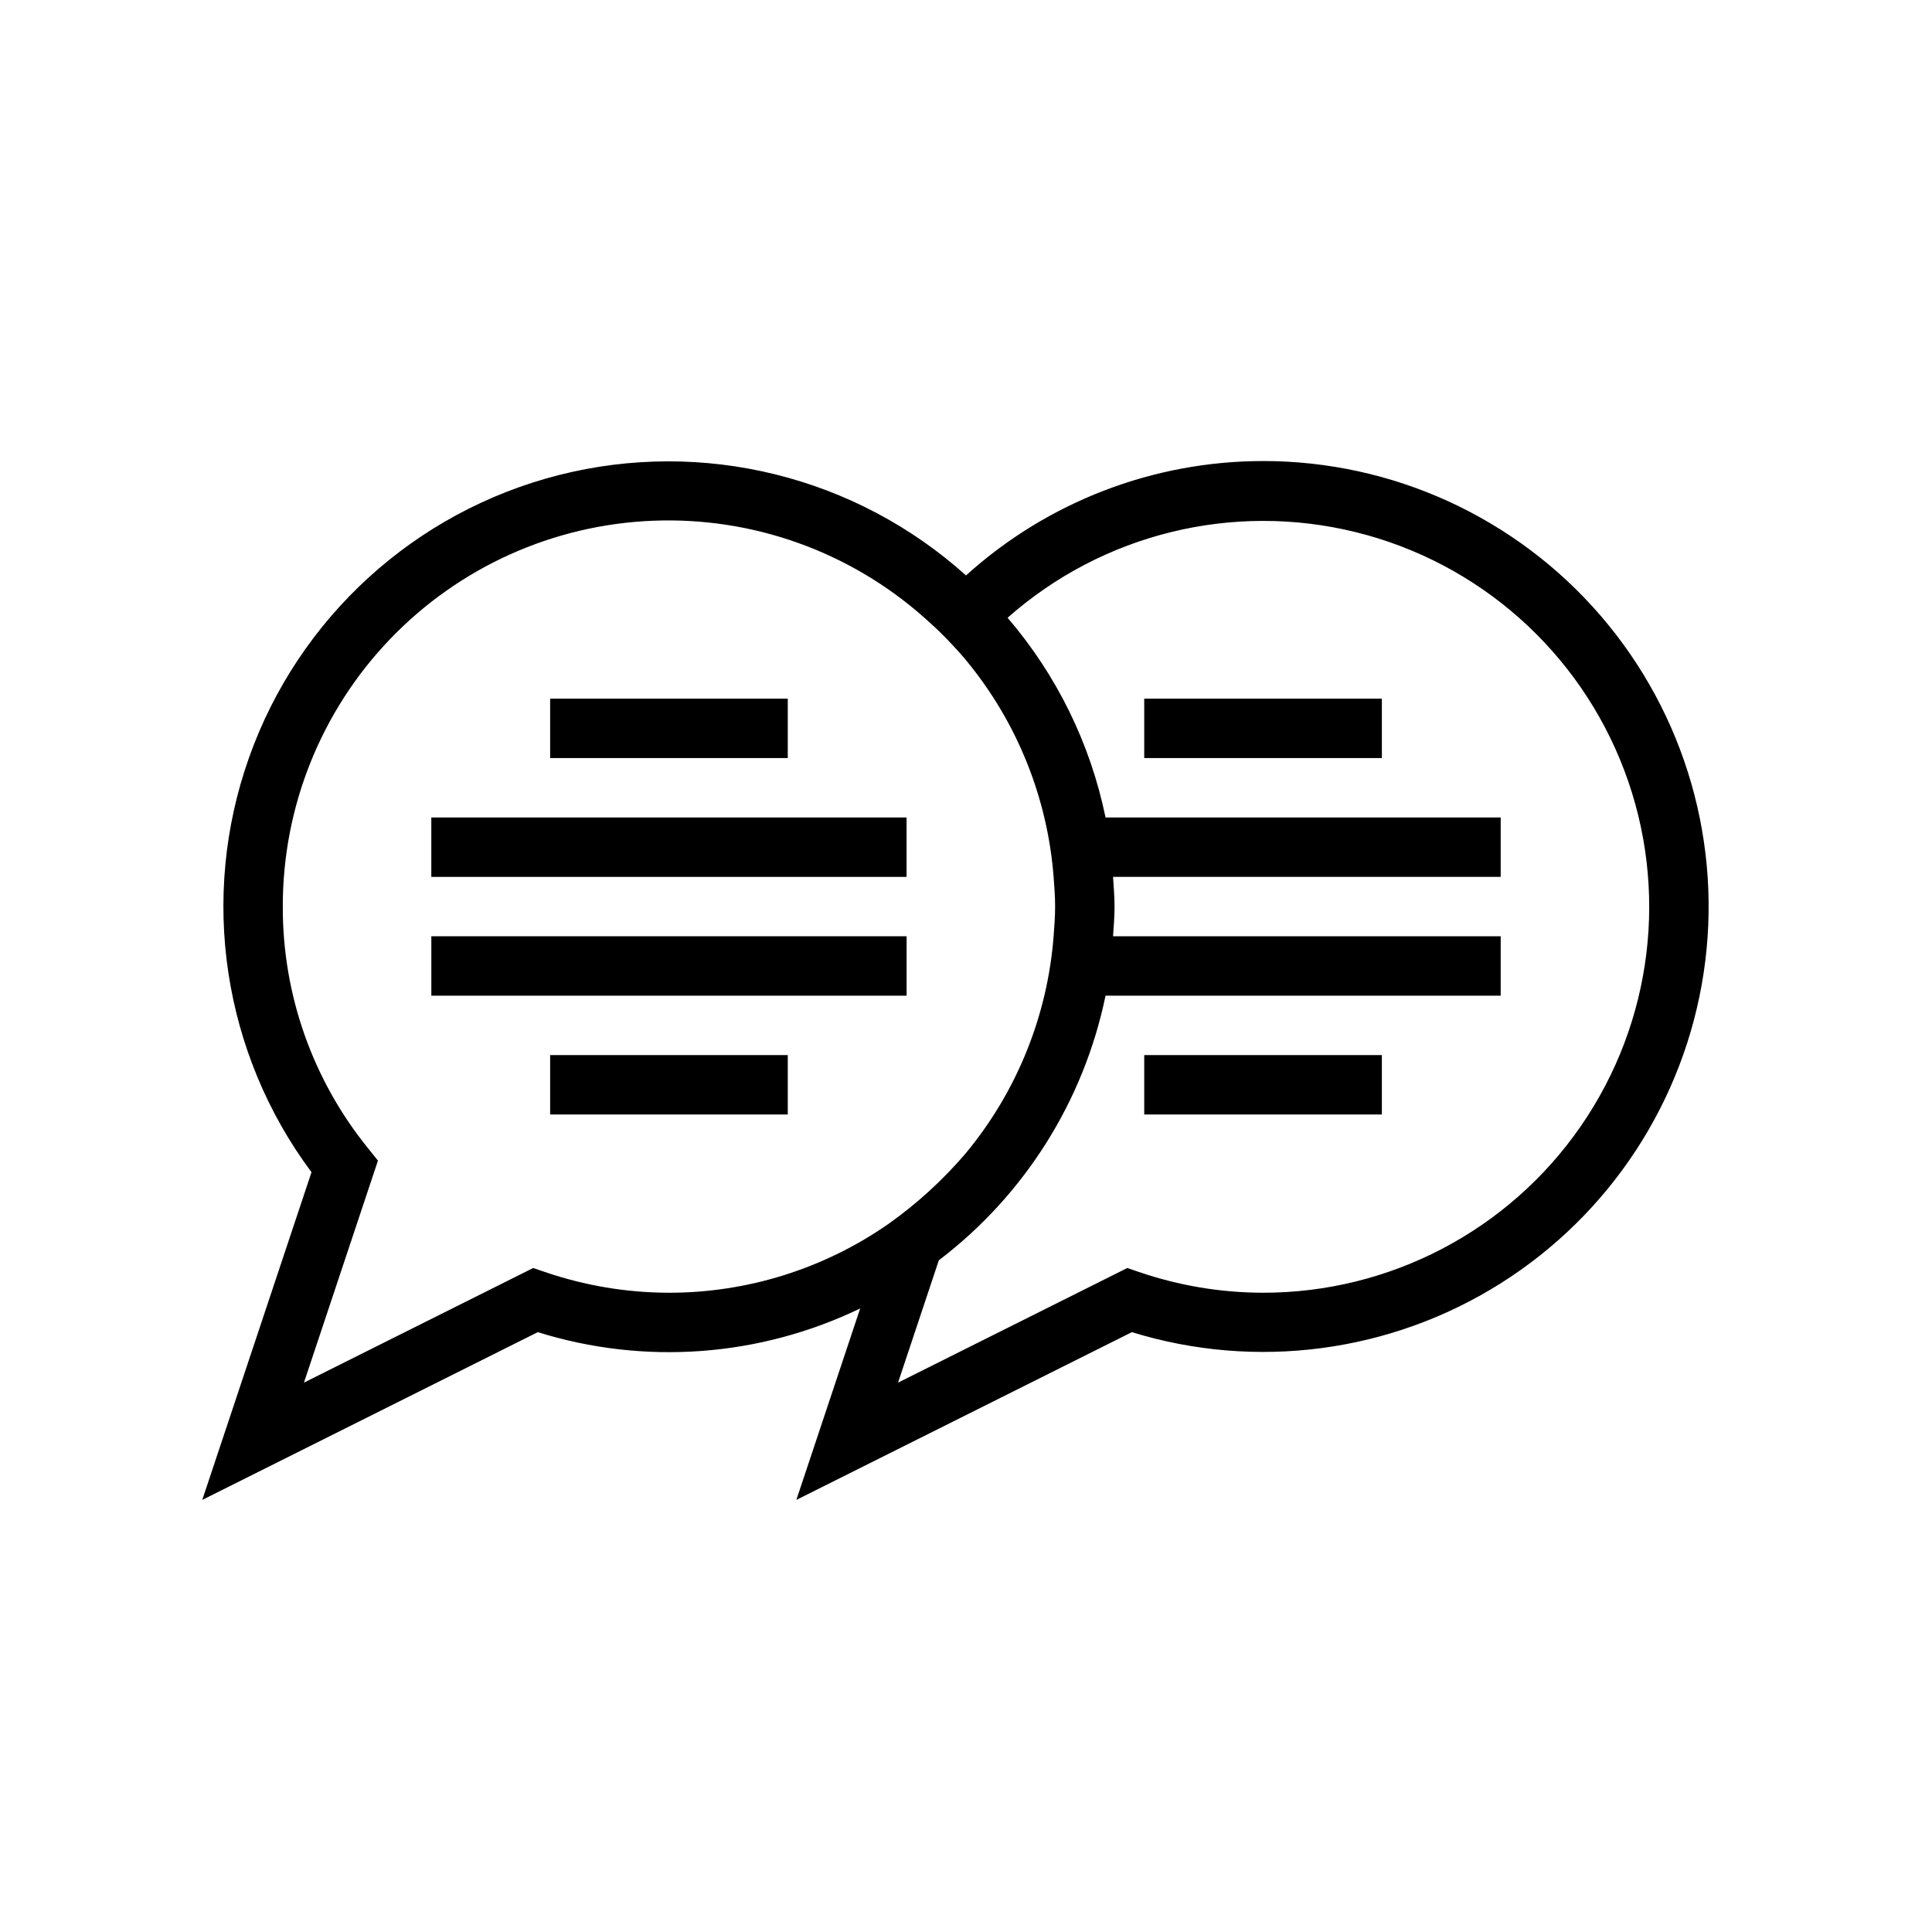
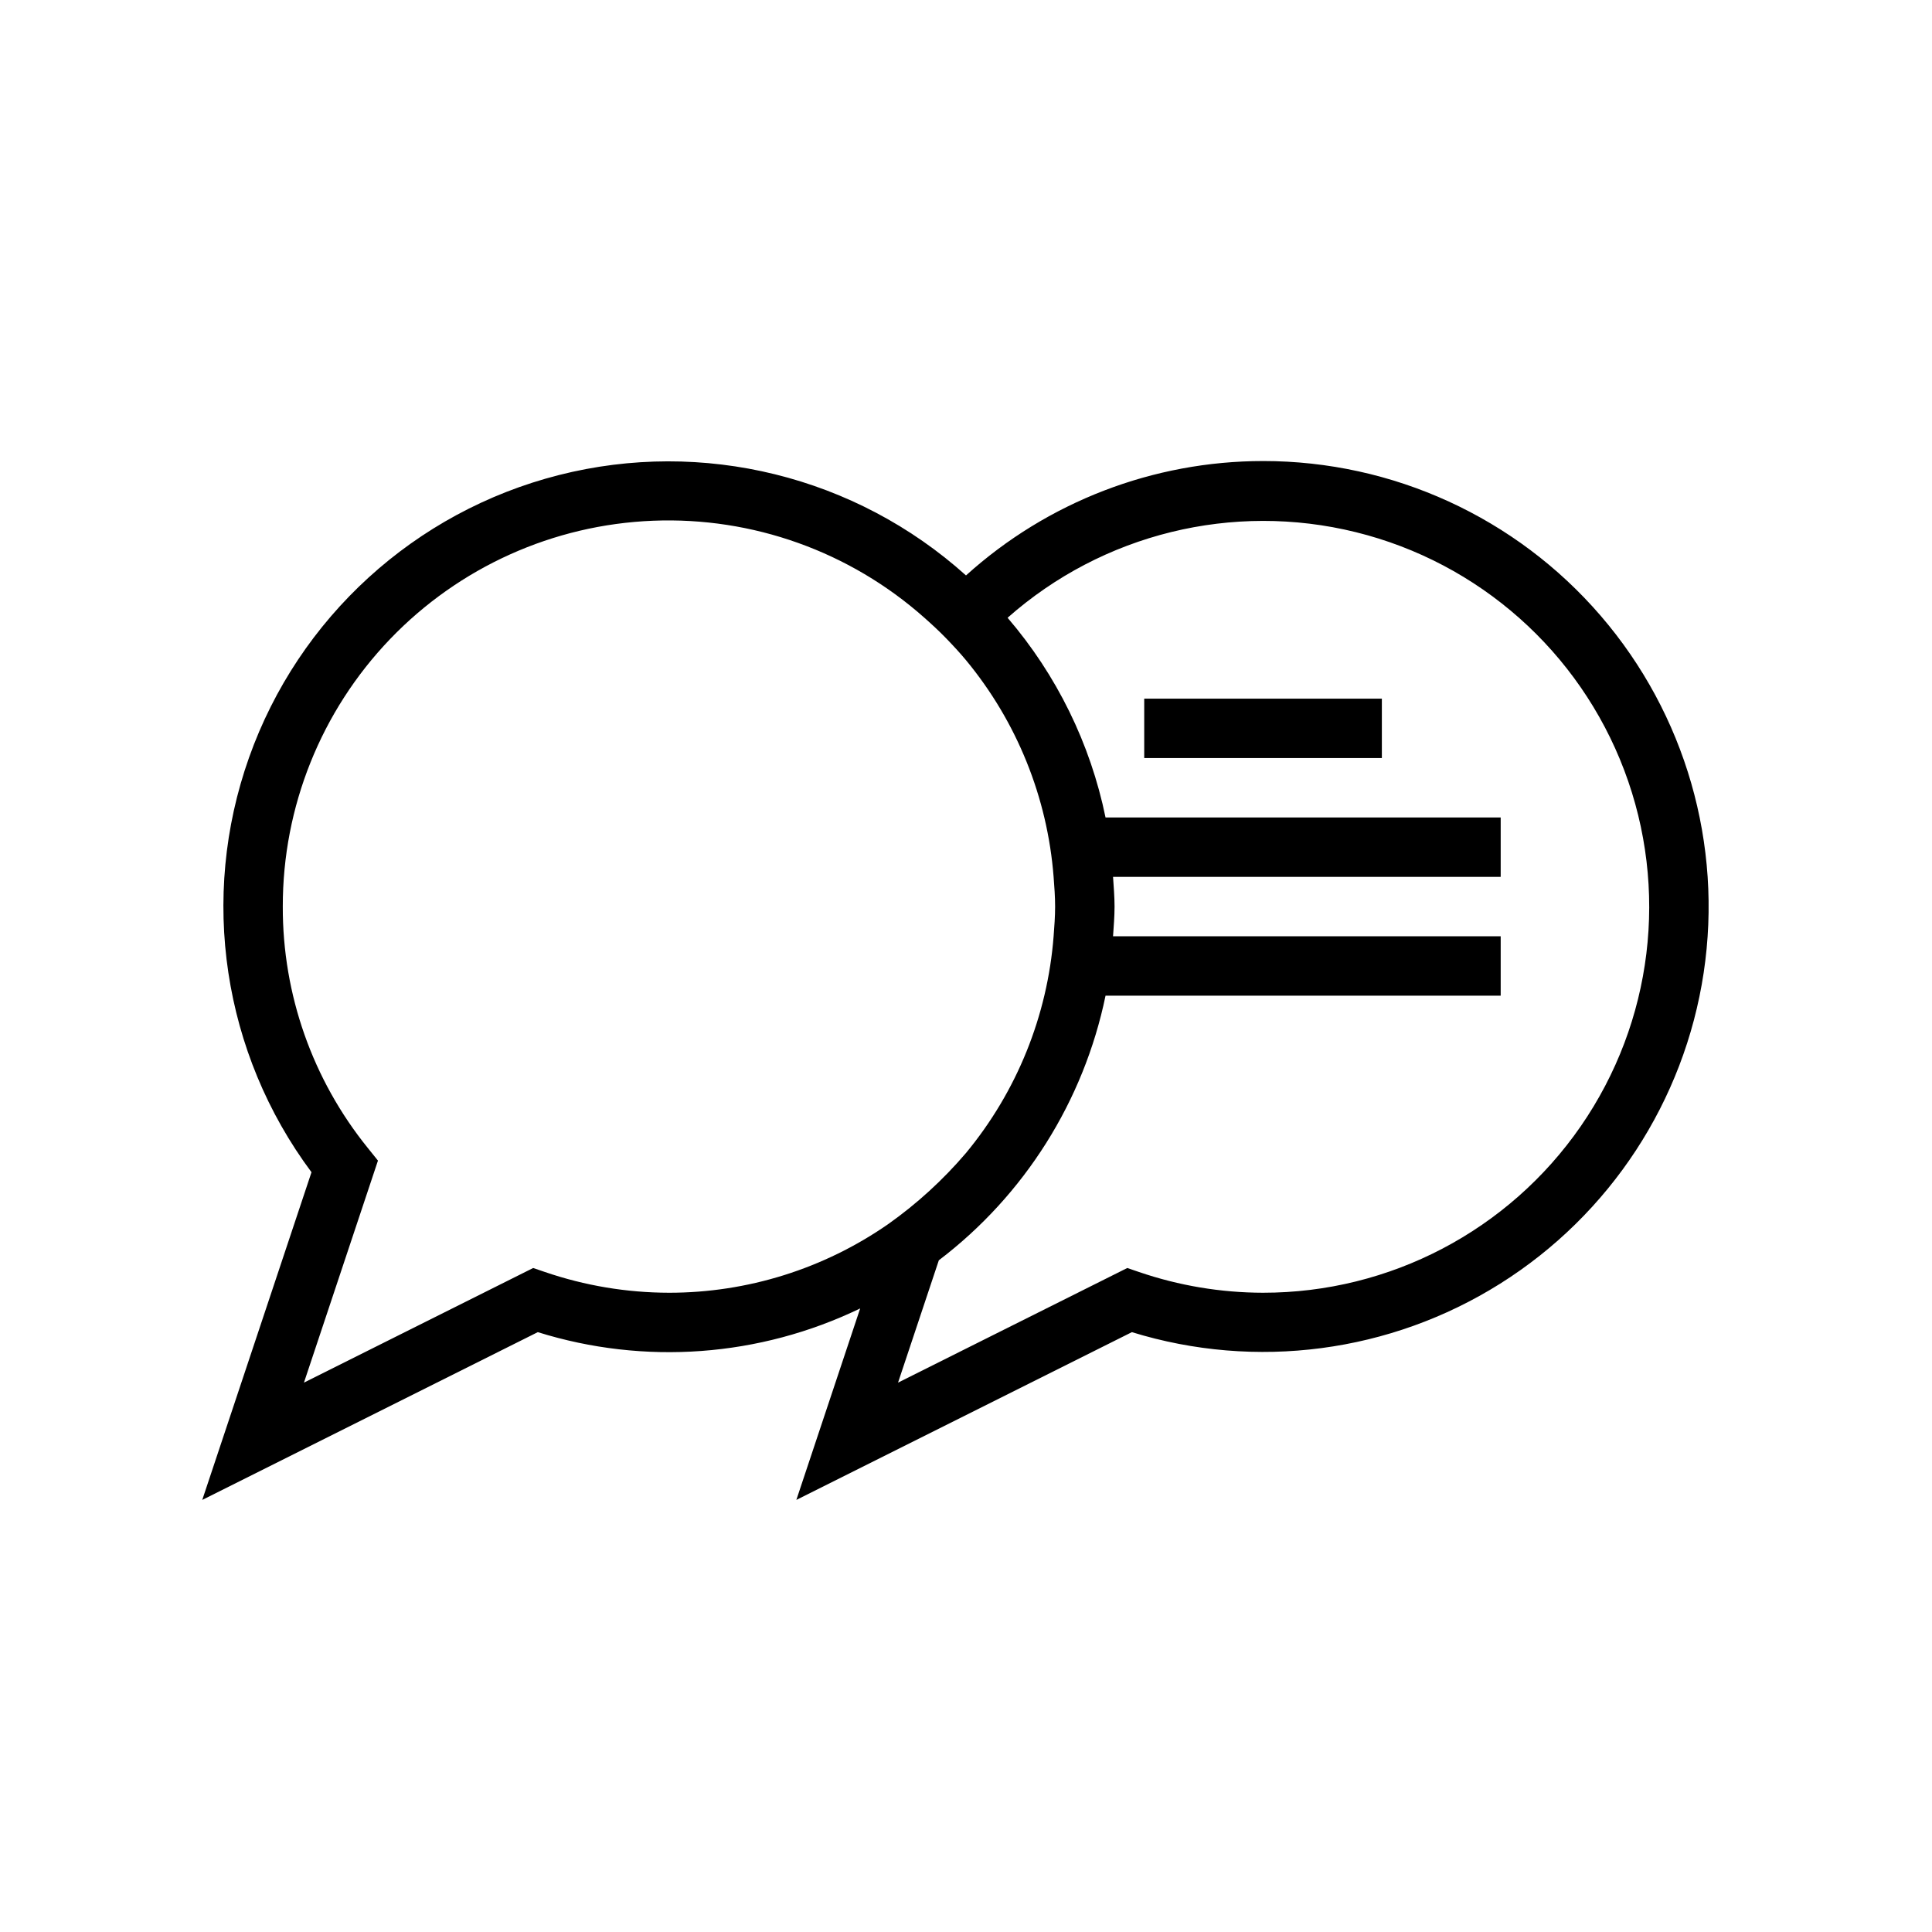
<svg xmlns="http://www.w3.org/2000/svg" fill="#000000" width="800px" height="800px" version="1.1" viewBox="144 144 512 512">
  <g>
    <path d="m478.72 266.18c-29.09 0.008-57.141 10.812-78.719 30.316-29.273-26.312-69.746-36.293-107.89-26.602-38.152 9.695-68.953 37.777-82.117 74.875-13.164 37.094-6.953 78.312 16.555 109.88l-28.949 86.844 88.922-44.461c28.242 8.824 58.785 6.578 85.434-6.285l-16.914 50.742 88.922-44.457c32.855 10.133 68.496 5.438 97.605-12.855 29.113-18.297 48.801-48.375 53.922-82.375 5.117-34-4.84-68.539-27.273-94.598-22.43-26.055-55.109-41.039-89.492-41.027zm-157.44 220.41c-11.184-0.02-22.289-1.875-32.871-5.496l-3.109-1.059-60.75 30.375 19.613-58.836-2.688-3.348c-14.645-18.098-22.602-40.691-22.531-63.973-0.043-26.422 10.152-51.832 28.441-70.898 18.293-19.066 43.258-30.305 69.66-31.355 26.402-1.055 52.184 8.164 71.934 25.715 1.949 1.727 3.863 3.492 5.68 5.363 1.844 1.902 3.648 3.84 5.344 5.879 13.473 16.289 21.582 36.348 23.215 57.426 0.199 2.606 0.398 5.215 0.398 7.871s-0.199 5.266-0.398 7.871c-1.633 21.086-9.746 41.148-23.227 57.438-6.055 7.102-12.969 13.426-20.586 18.82-17.059 11.863-37.344 18.219-58.125 18.207zm157.44 0c-11.184-0.02-22.289-1.875-32.871-5.496l-3.109-1.059-60.75 30.375 10.809-32.414h-0.004c22.715-17.273 38.41-42.184 44.184-70.125h104.72v-15.746h-102.73c0.172-2.613 0.398-5.215 0.398-7.871s-0.227-5.258-0.398-7.871h102.73v-15.746h-104.72c-4.019-19.555-12.953-37.77-25.957-52.922 25.176-22.27 59.684-30.746 92.312-22.68 32.625 8.066 59.207 31.648 71.102 63.082 11.898 31.434 7.59 66.707-11.52 94.355-19.113 27.645-50.586 44.141-84.195 44.117z" />
    <path d="m447.23 329.15h62.977v15.742h-62.977z" />
-     <path d="m447.23 423.61h62.977v15.742h-62.977z" />
-     <path d="m289.79 329.15h62.977v15.742h-62.977z" />
-     <path d="m371.11 360.64h-112.81v15.746h125.95v-15.746z" />
-     <path d="m368.86 392.12h-110.55v15.746h125.95v-15.746z" />
-     <path d="m289.79 423.61h62.977v15.742h-62.977z" />
  </g>
</svg>